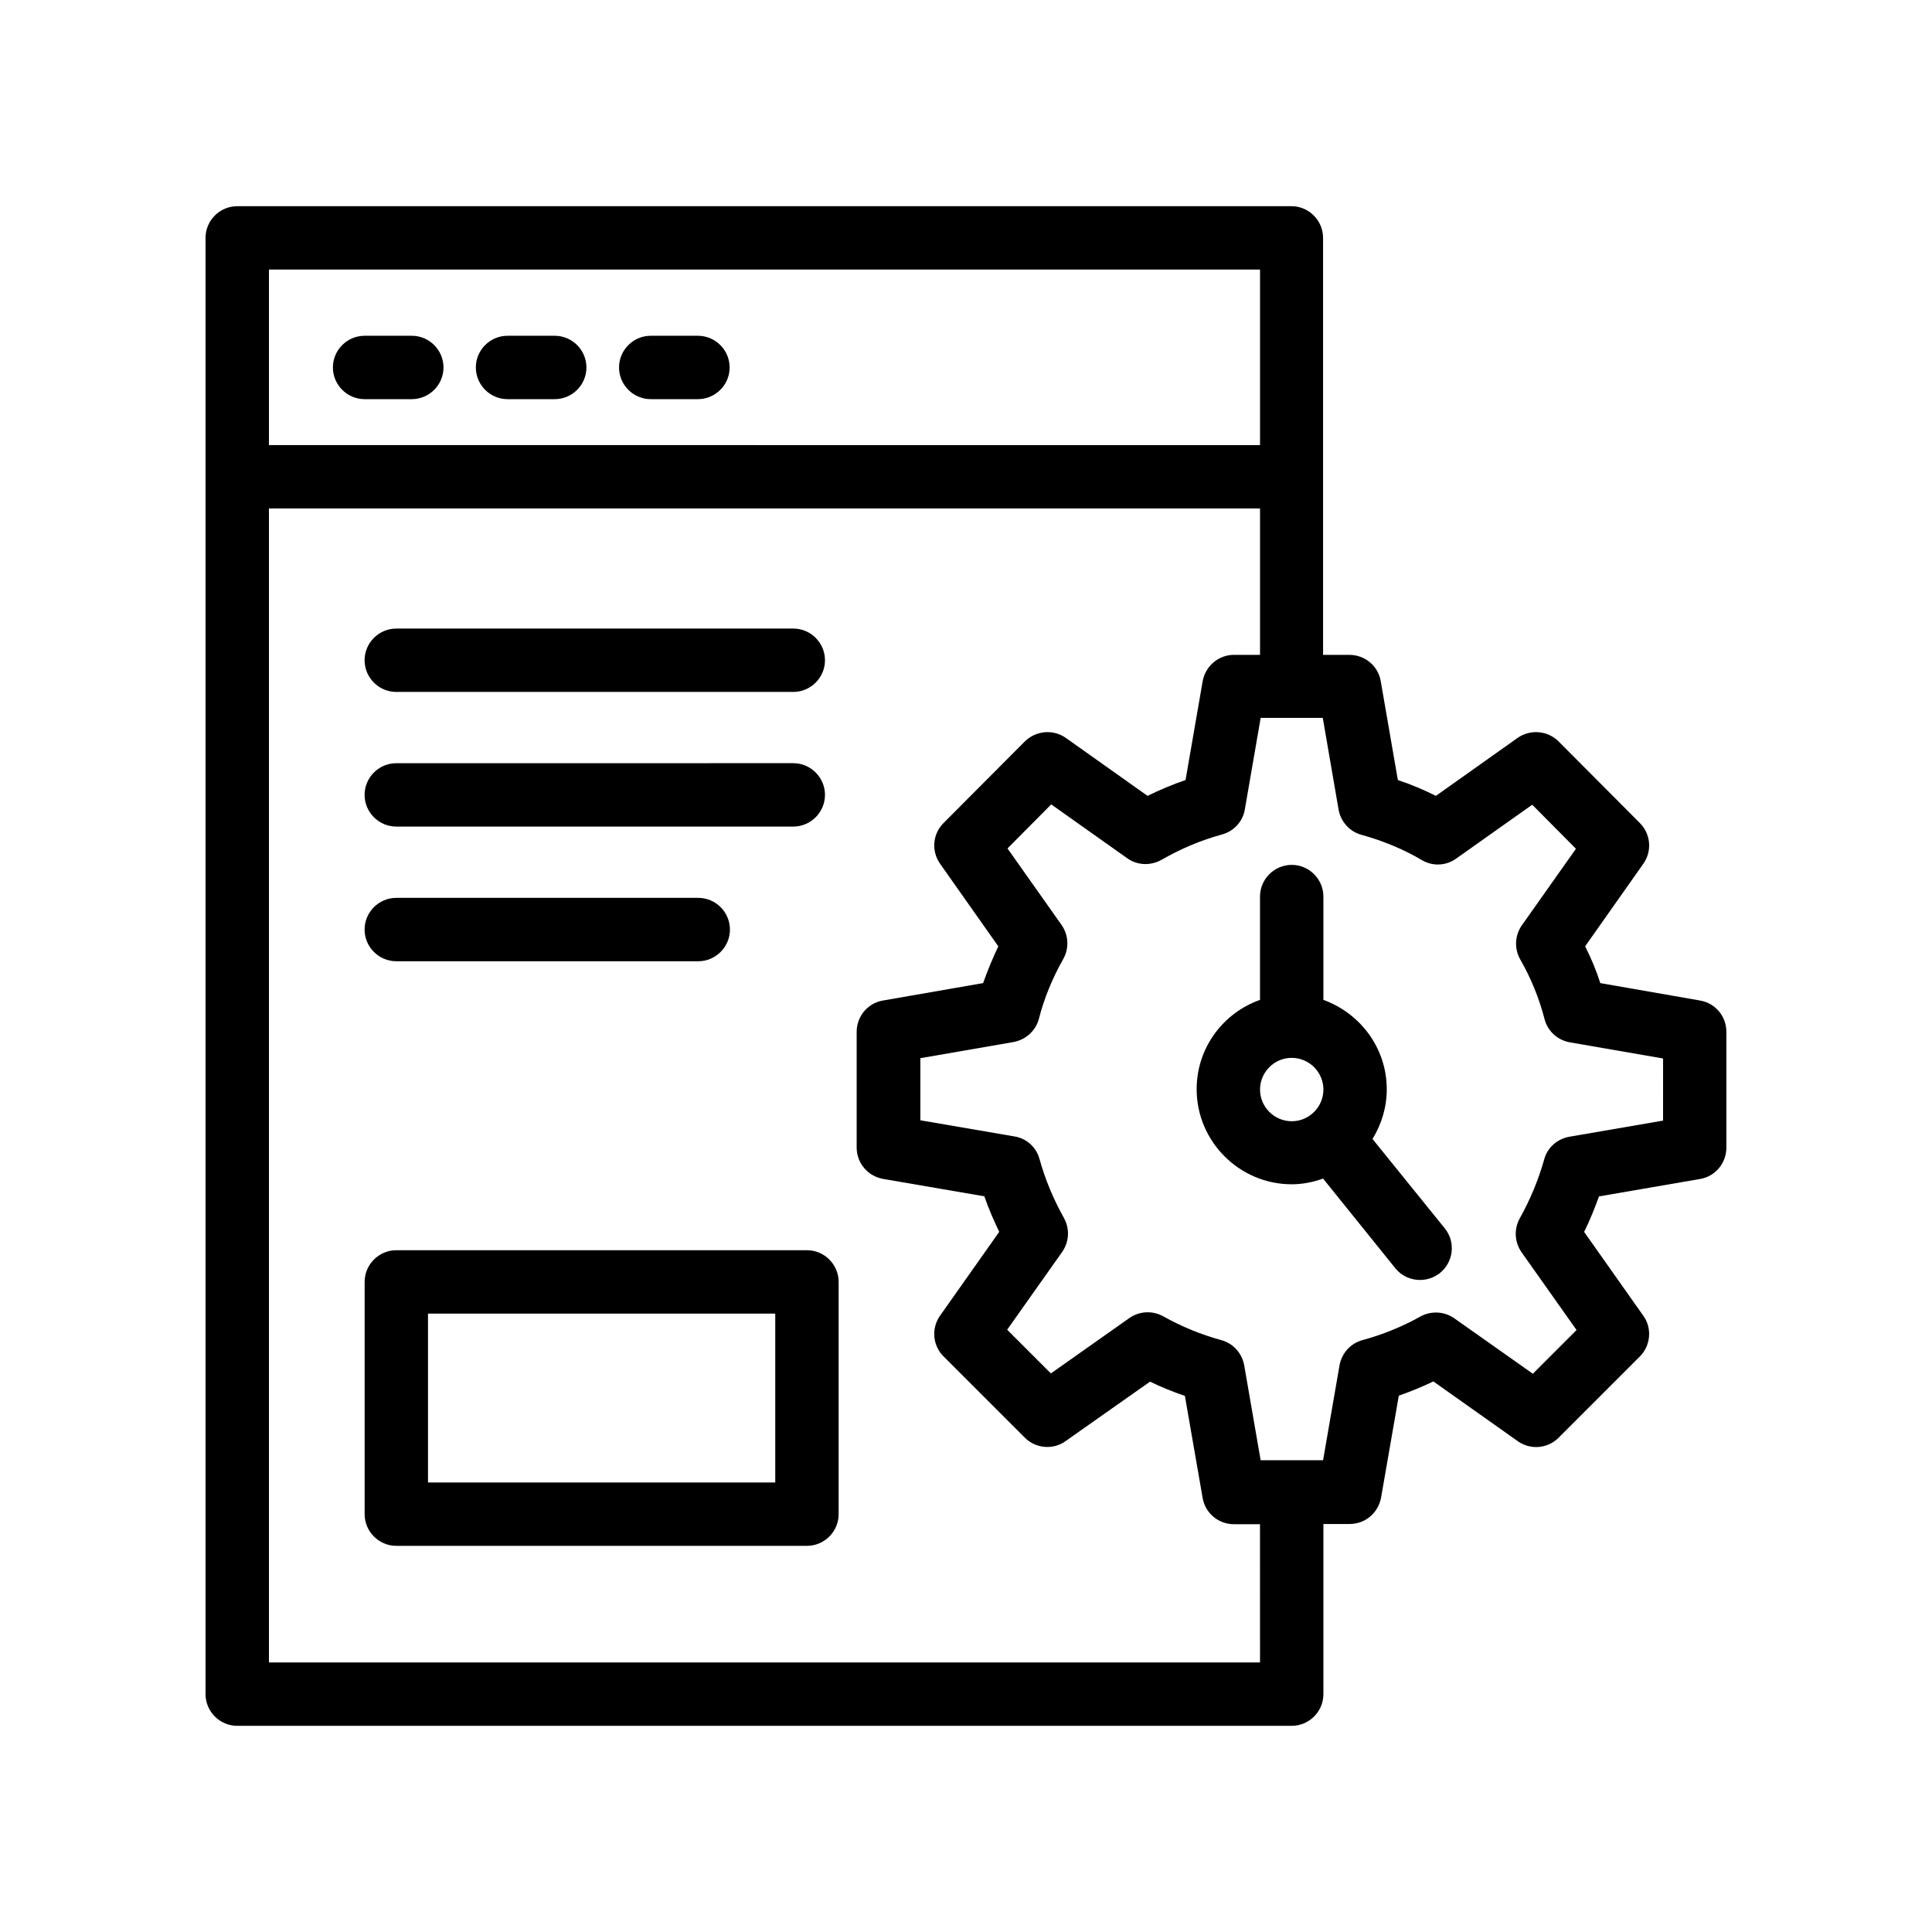
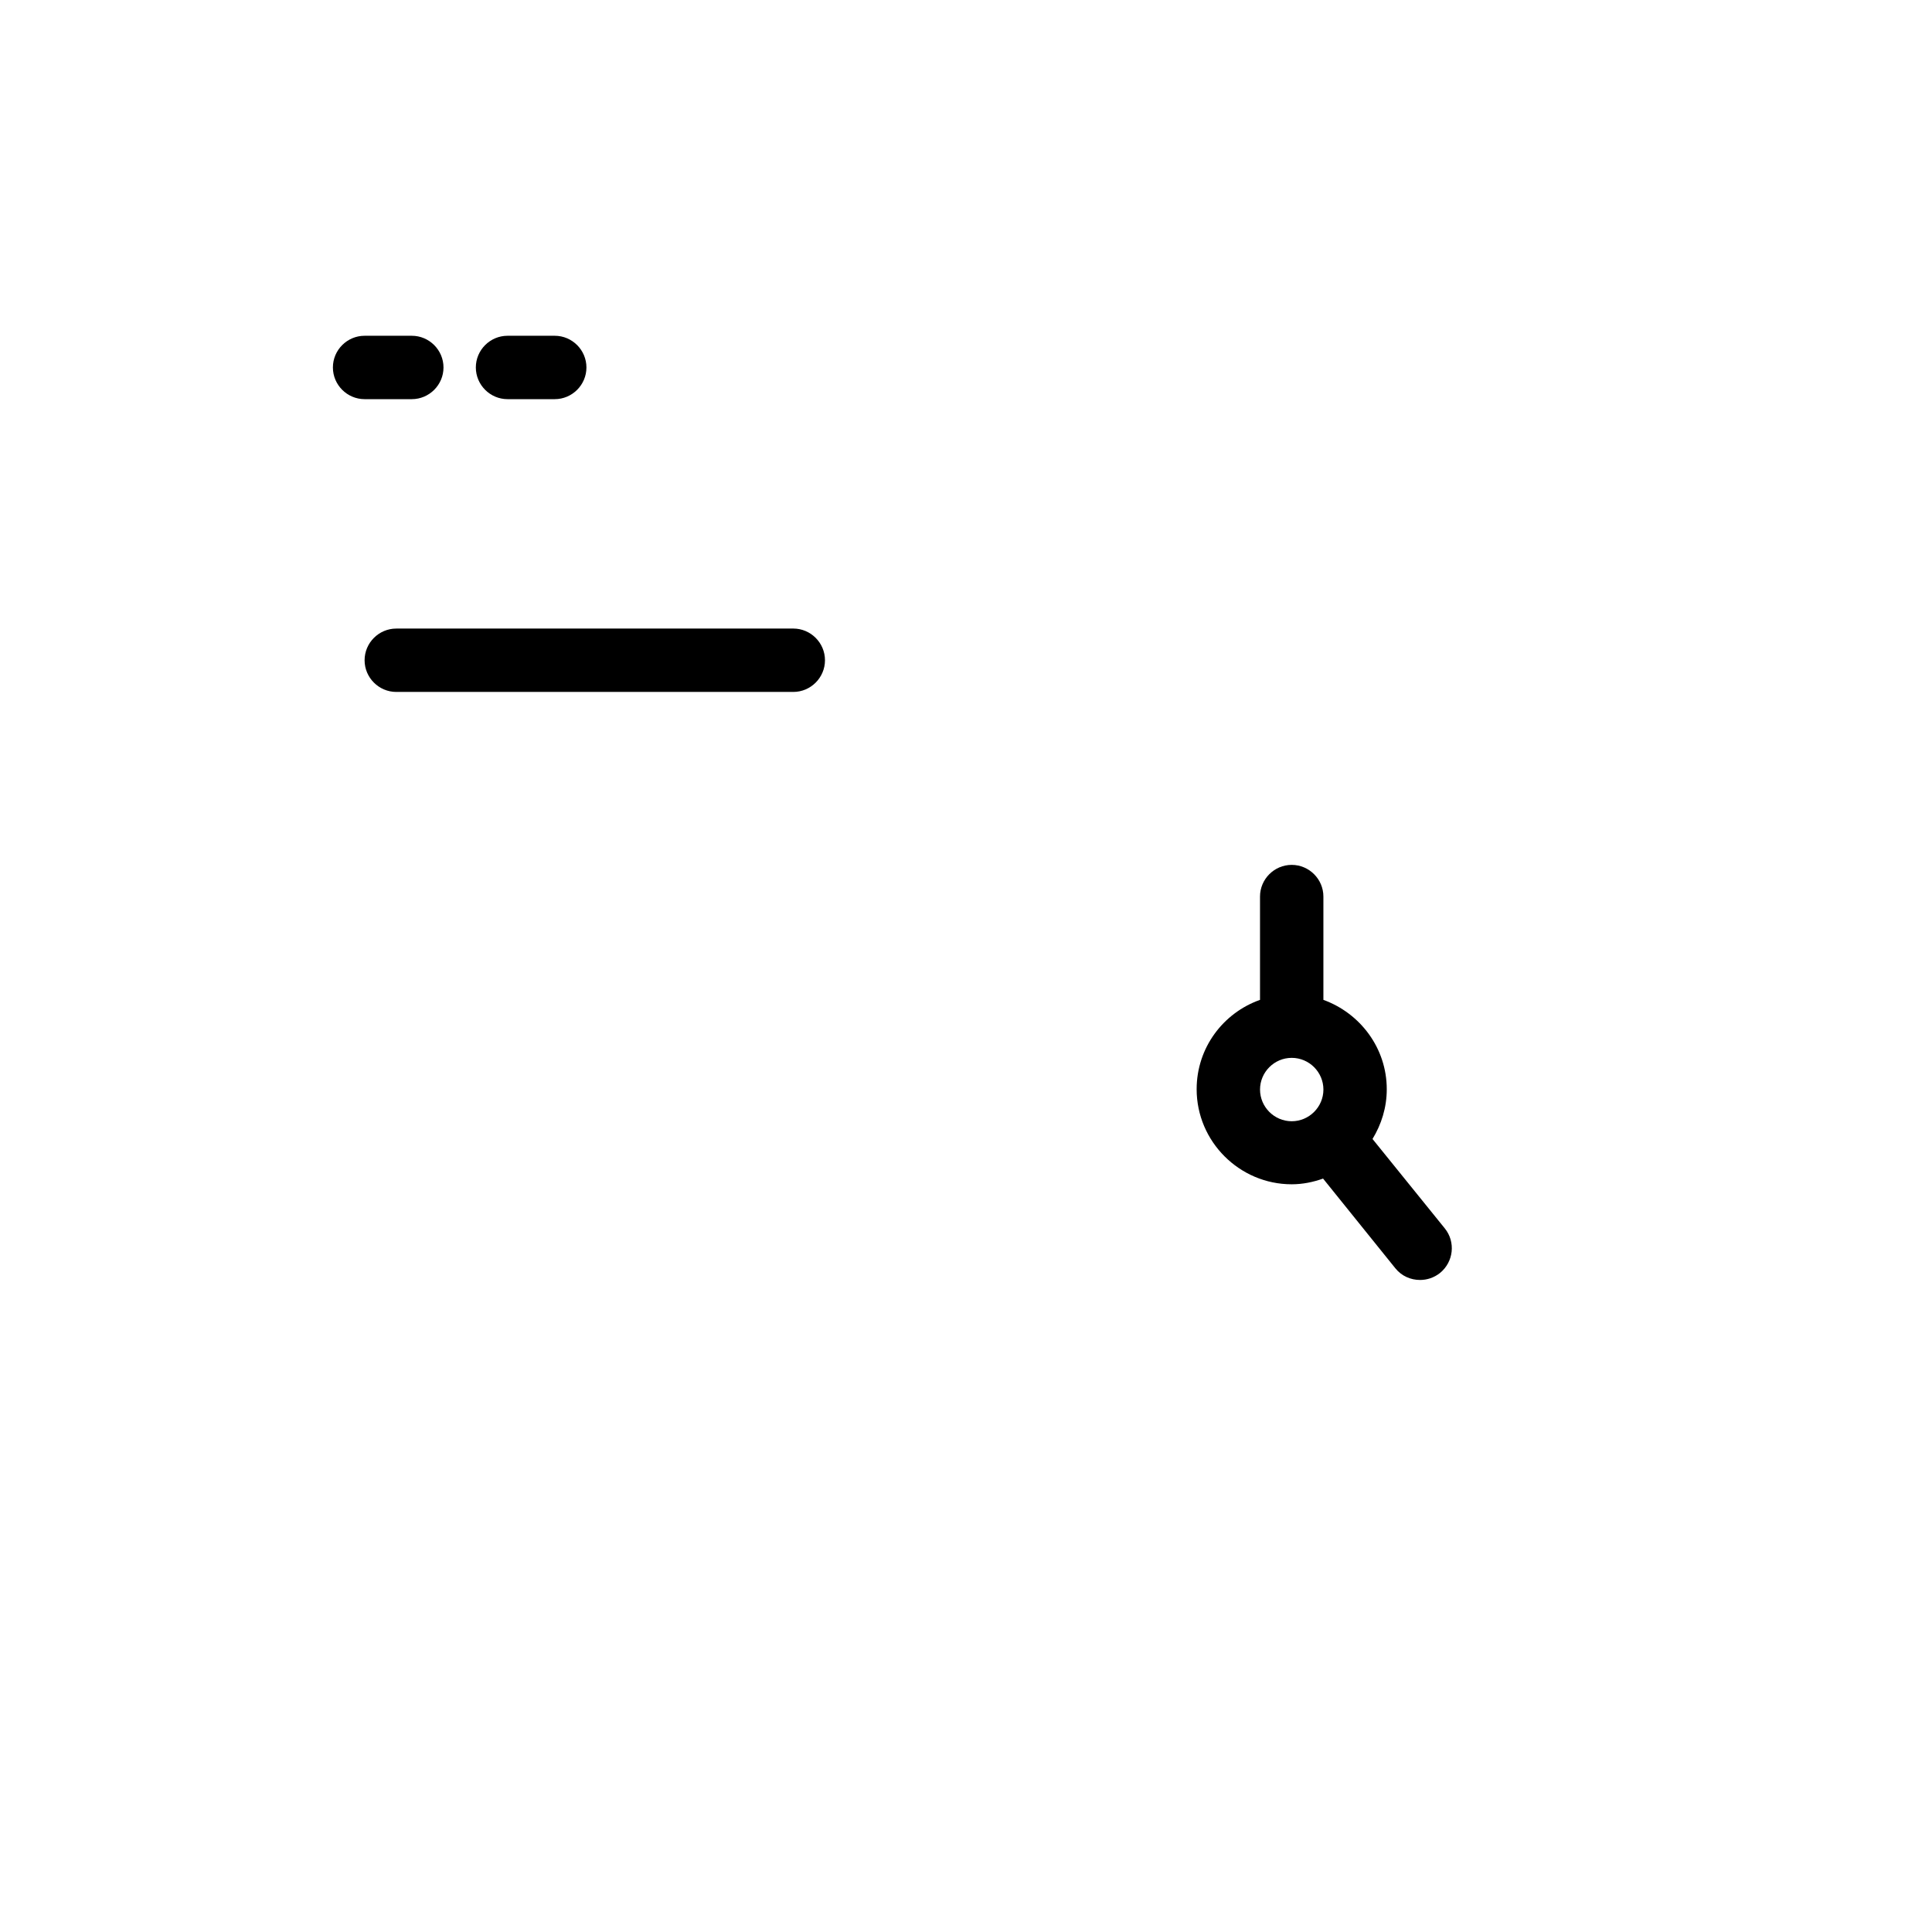
<svg xmlns="http://www.w3.org/2000/svg" fill="#000000" width="800px" height="800px" version="1.1" viewBox="144 144 512 512">
  <g>
    <path d="m240.62 249.78h12.512c4.617 0 8.398-3.777 8.398-8.398 0-4.617-3.777-8.398-8.398-8.398h-12.512c-4.617 0-8.398 3.777-8.398 8.398 0.004 4.617 3.781 8.398 8.398 8.398z" />
    <path d="m278.5 249.78h12.512c4.617 0 8.398-3.777 8.398-8.398 0-4.617-3.777-8.398-8.398-8.398h-12.512c-4.617 0-8.398 3.777-8.398 8.398 0.004 4.617 3.781 8.398 8.398 8.398z" />
-     <path d="m316.45 249.78h12.512c4.617 0 8.398-3.777 8.398-8.398 0-4.617-3.777-8.398-8.398-8.398h-12.512c-4.617 0-8.398 3.777-8.398 8.398 0.004 4.617 3.781 8.398 8.398 8.398z" />
-     <path d="m594.55 409.15-26.449-4.617c-1.09-3.359-2.434-6.633-4.031-9.742l15.449-21.914c2.352-3.359 1.93-7.894-0.922-10.746l-21.578-21.664c-2.856-2.856-7.473-3.273-10.832-0.922l-21.664 15.367c-3.191-1.594-6.551-3.023-10.078-4.199l-4.535-26.199c-0.672-4.031-4.199-6.969-8.312-6.969h-6.969v-47.105l-0.004-63.402c0-4.617-3.777-8.398-8.398-8.398l-279.36 0.004c-4.617 0-8.398 3.777-8.398 8.398v385.92c0 4.617 3.777 8.398 8.398 8.398h279.45c4.617 0 8.398-3.777 8.398-8.398v-45.09h6.969c4.113 0 7.559-2.938 8.312-6.969l4.703-27.039c3.106-1.09 6.215-2.352 9.152-3.777l22.418 15.871c3.359 2.352 7.894 1.93 10.746-0.922l21.578-21.578c2.856-2.856 3.273-7.473 0.922-10.746l-15.703-22.25c1.512-3.023 2.769-6.215 3.945-9.406l26.785-4.617c4.031-0.672 6.969-4.199 6.969-8.312v-30.648c0.012-4.129-2.93-7.652-6.957-8.324zm-116.63-193.71v46.52l-262.65-0.004v-46.516zm0 369.12h-262.65v-305.81h262.65v38.793h-6.887c-4.113 0-7.559 2.938-8.312 6.969l-4.535 26.199c-3.441 1.176-6.801 2.602-10.078 4.199l-21.664-15.367c-3.359-2.352-7.894-1.93-10.832 0.922l-21.578 21.664c-2.856 2.856-3.273 7.391-0.922 10.746l15.449 21.914c-1.512 3.191-2.856 6.465-4.031 9.742l-26.535 4.617c-4.031 0.672-6.969 4.199-6.969 8.312v30.648c0 4.113 2.938 7.559 6.969 8.312l26.871 4.617c1.09 3.191 2.434 6.297 3.945 9.406l-15.703 22.25c-2.352 3.359-1.93 7.894 0.922 10.746l21.578 21.578c2.856 2.856 7.473 3.273 10.746 0.922l22.418-15.785c2.938 1.426 6.047 2.688 9.238 3.777l4.703 27.039c0.672 4.031 4.199 6.969 8.312 6.969h6.887zm106.81-143.59-24.855 4.281c-3.191 0.586-5.793 2.856-6.633 5.961-1.512 5.375-3.695 10.664-6.465 15.617-1.594 2.856-1.426 6.297 0.418 8.984l14.609 20.656-11.586 11.586-20.824-14.695c-2.602-1.848-6.129-2.016-8.902-0.504-4.953 2.769-10.16 4.871-15.449 6.297-3.106 0.84-5.457 3.441-6.047 6.633l-4.367 25.191-8.145 0.004h-0.168-0.168-8.062l-4.367-25.191c-0.586-3.191-2.938-5.793-6.047-6.633-5.457-1.512-10.578-3.609-15.367-6.297-2.856-1.594-6.297-1.426-8.984 0.418l-20.824 14.695-11.586-11.586 14.609-20.656c1.848-2.688 2.016-6.129 0.418-8.984-2.769-4.953-4.953-10.16-6.465-15.617-0.84-3.106-3.441-5.457-6.633-5.961l-24.938-4.281v-16.457l24.688-4.281c3.191-0.586 5.879-2.938 6.719-6.129 1.426-5.543 3.609-10.832 6.465-15.871 1.594-2.856 1.426-6.297-0.418-8.984l-14.359-20.32 11.586-11.672 20.152 14.273c2.688 1.93 6.215 2.016 9.07 0.418 5.121-2.938 10.496-5.207 16.039-6.719 3.106-0.84 5.543-3.441 6.047-6.633l4.199-24.266h16.457l4.199 24.352c0.586 3.191 2.938 5.793 6.047 6.633 5.711 1.594 11.082 3.777 16.039 6.719 2.856 1.68 6.383 1.512 9.07-0.418l20.152-14.273 11.586 11.672-14.359 20.32c-1.848 2.688-2.016 6.129-0.418 8.984 2.856 4.953 5.039 10.328 6.465 15.871 0.84 3.191 3.441 5.543 6.719 6.129l24.684 4.273z" />
    <path d="m249.02 327.37h105.21c4.617 0 8.398-3.777 8.398-8.398 0-4.617-3.777-8.398-8.398-8.398l-105.21 0.004c-4.617 0-8.398 3.777-8.398 8.398 0 4.613 3.781 8.395 8.398 8.395z" />
-     <path d="m249.02 363.05h105.21c4.617 0 8.398-3.777 8.398-8.398 0-4.617-3.777-8.398-8.398-8.398l-105.21 0.004c-4.617 0-8.398 3.777-8.398 8.398 0 4.617 3.781 8.395 8.398 8.395z" />
-     <path d="m249.02 398.74h80.023c4.617 0 8.398-3.777 8.398-8.398 0-4.617-3.777-8.398-8.398-8.398h-80.023c-4.617 0-8.398 3.777-8.398 8.398s3.781 8.398 8.398 8.398z" />
-     <path d="m357.85 475.32h-108.82c-4.617 0-8.398 3.777-8.398 8.398v61.547c0 4.617 3.777 8.398 8.398 8.398h108.82c4.617 0 8.398-3.777 8.398-8.398v-61.547c-0.004-4.617-3.781-8.398-8.398-8.398zm-8.398 61.551h-92.027v-44.754h92.027z" />
    <path d="m507.73 445.84c2.352-3.863 3.777-8.312 3.777-13.184 0-10.914-7.055-20.152-16.793-23.68v-27.375c0-4.617-3.777-8.398-8.398-8.398-4.617 0-8.398 3.777-8.398 8.398v27.375c-9.742 3.441-16.793 12.68-16.793 23.68 0 13.855 11.336 25.191 25.191 25.191 2.938 0 5.711-0.586 8.312-1.512l19.145 23.762c1.68 2.098 4.113 3.106 6.551 3.106 1.848 0 3.695-0.586 5.289-1.848 3.609-2.938 4.199-8.23 1.258-11.84zm-29.809-13.098c0-4.617 3.777-8.398 8.398-8.398 4.617 0 8.398 3.777 8.398 8.398 0 4.617-3.777 8.398-8.398 8.398-4.621 0-8.398-3.781-8.398-8.398z" />
  </g>
</svg>